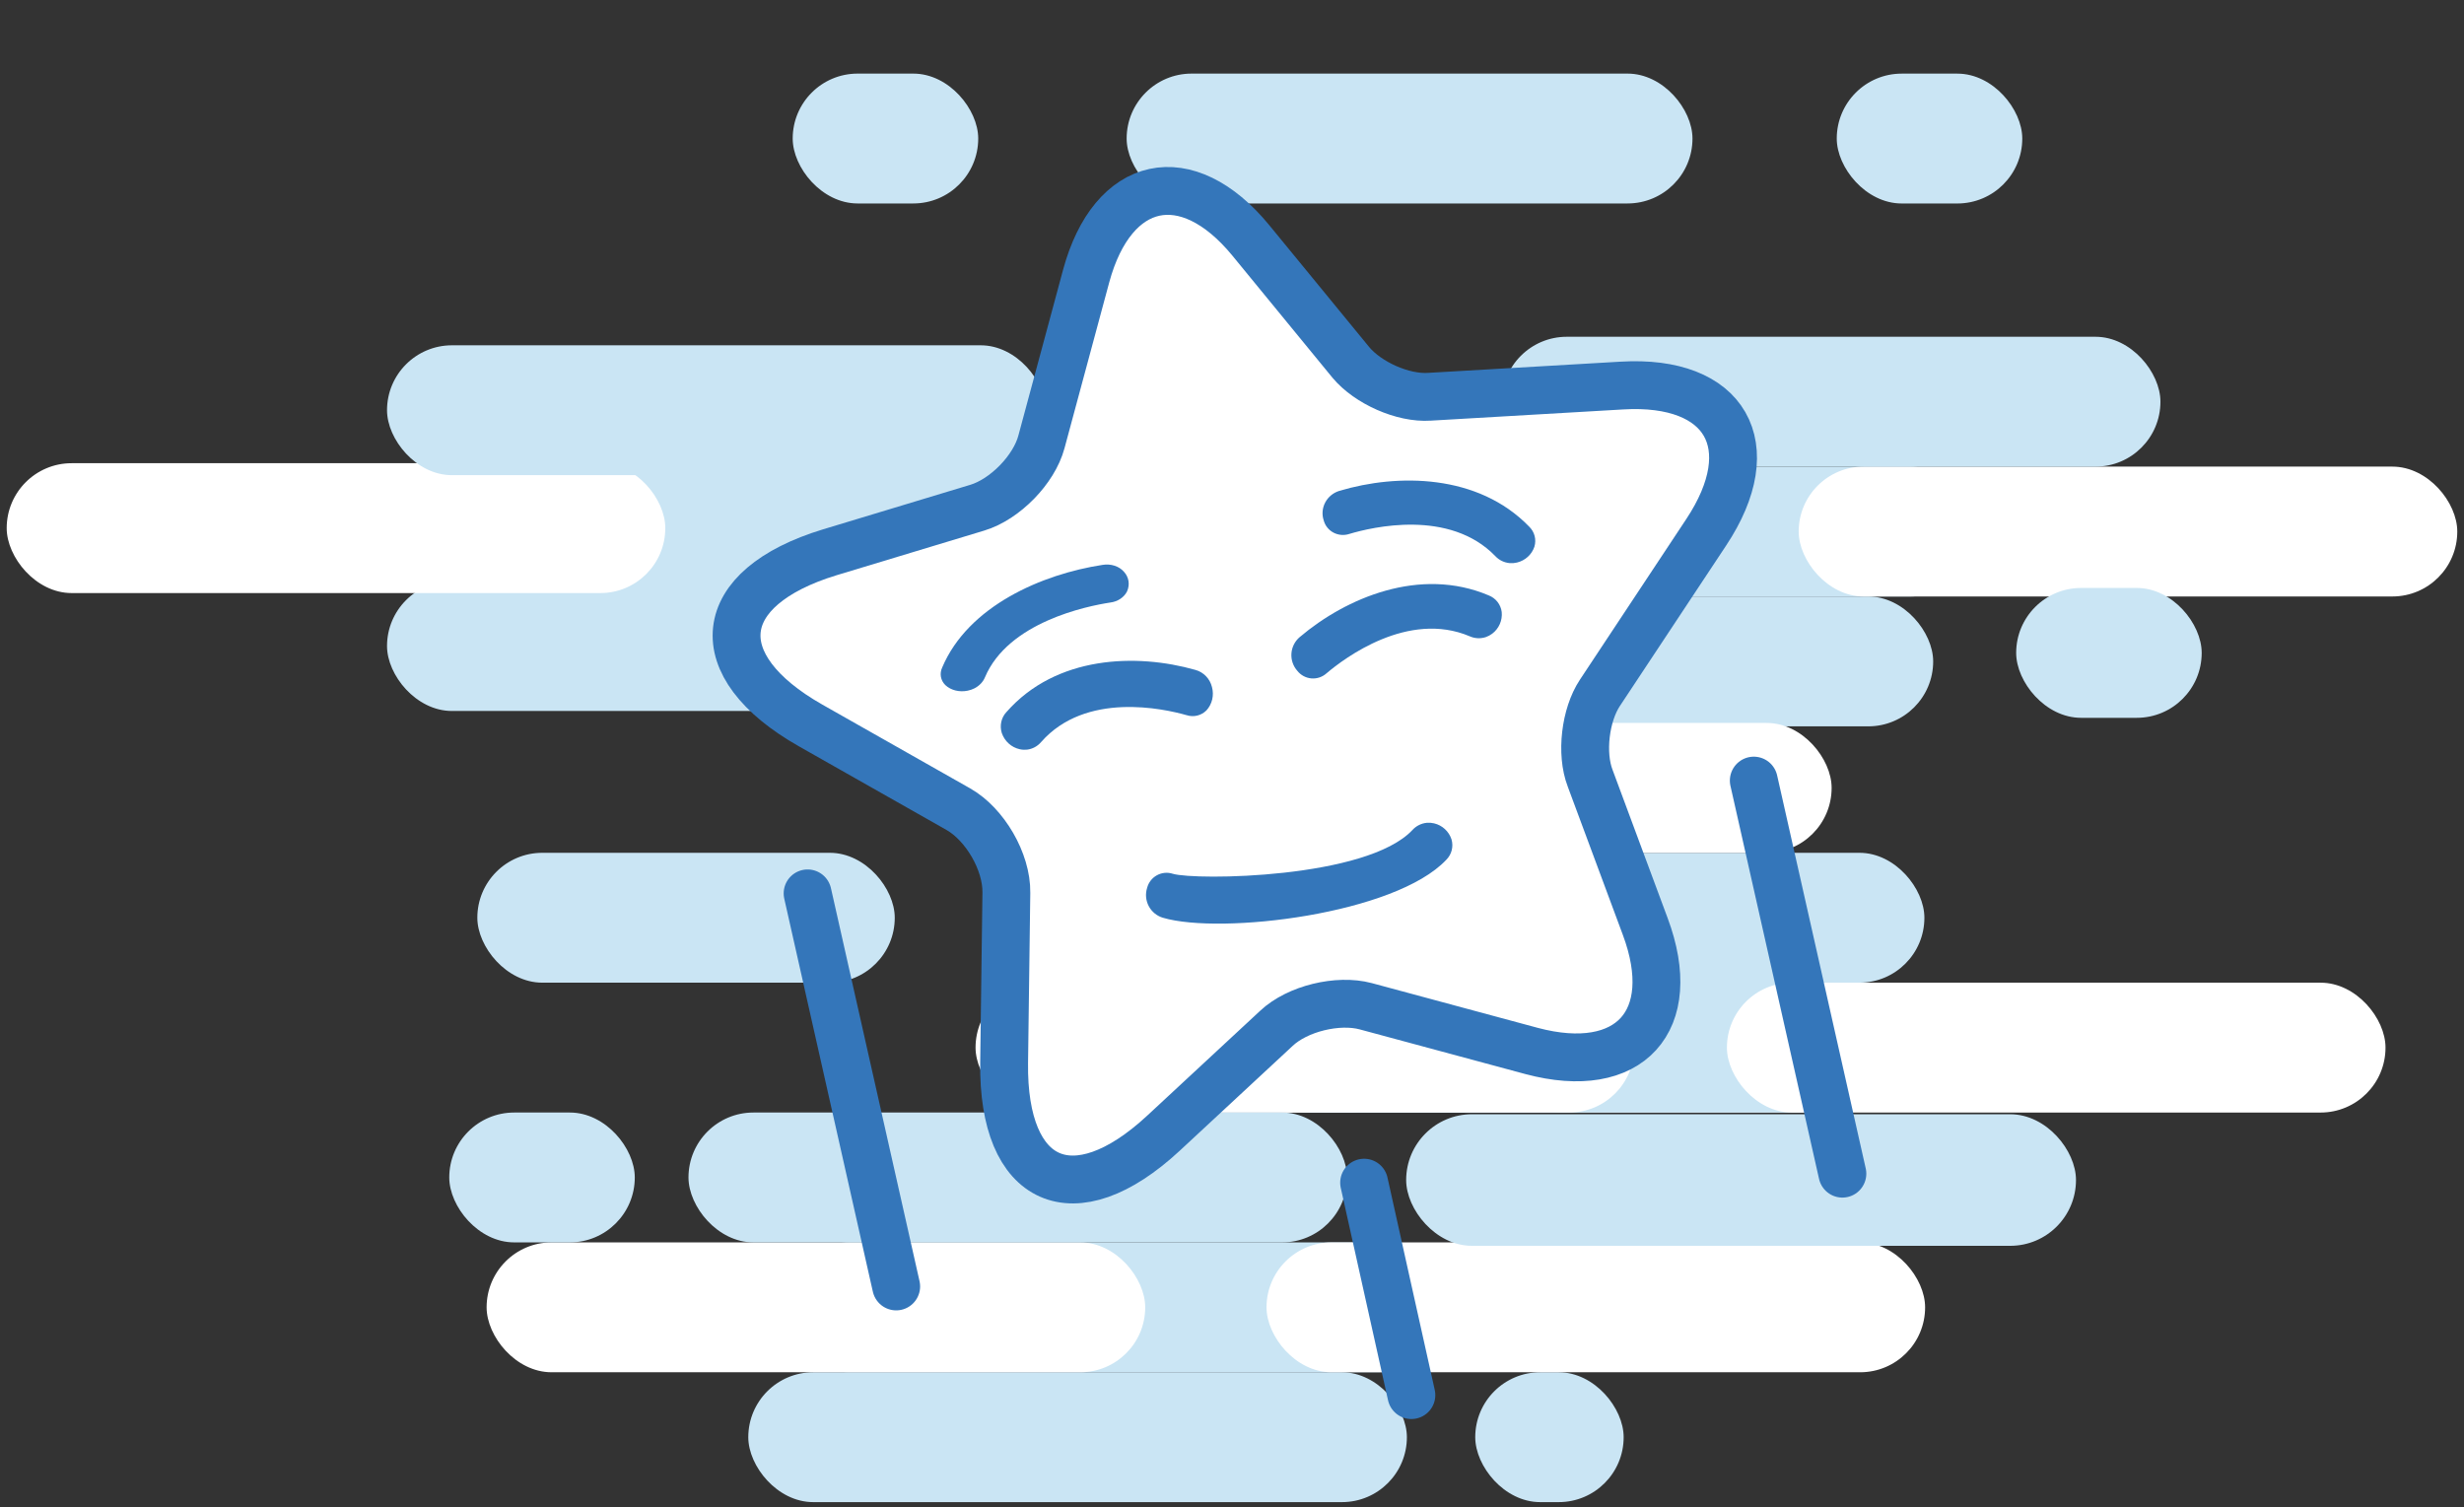
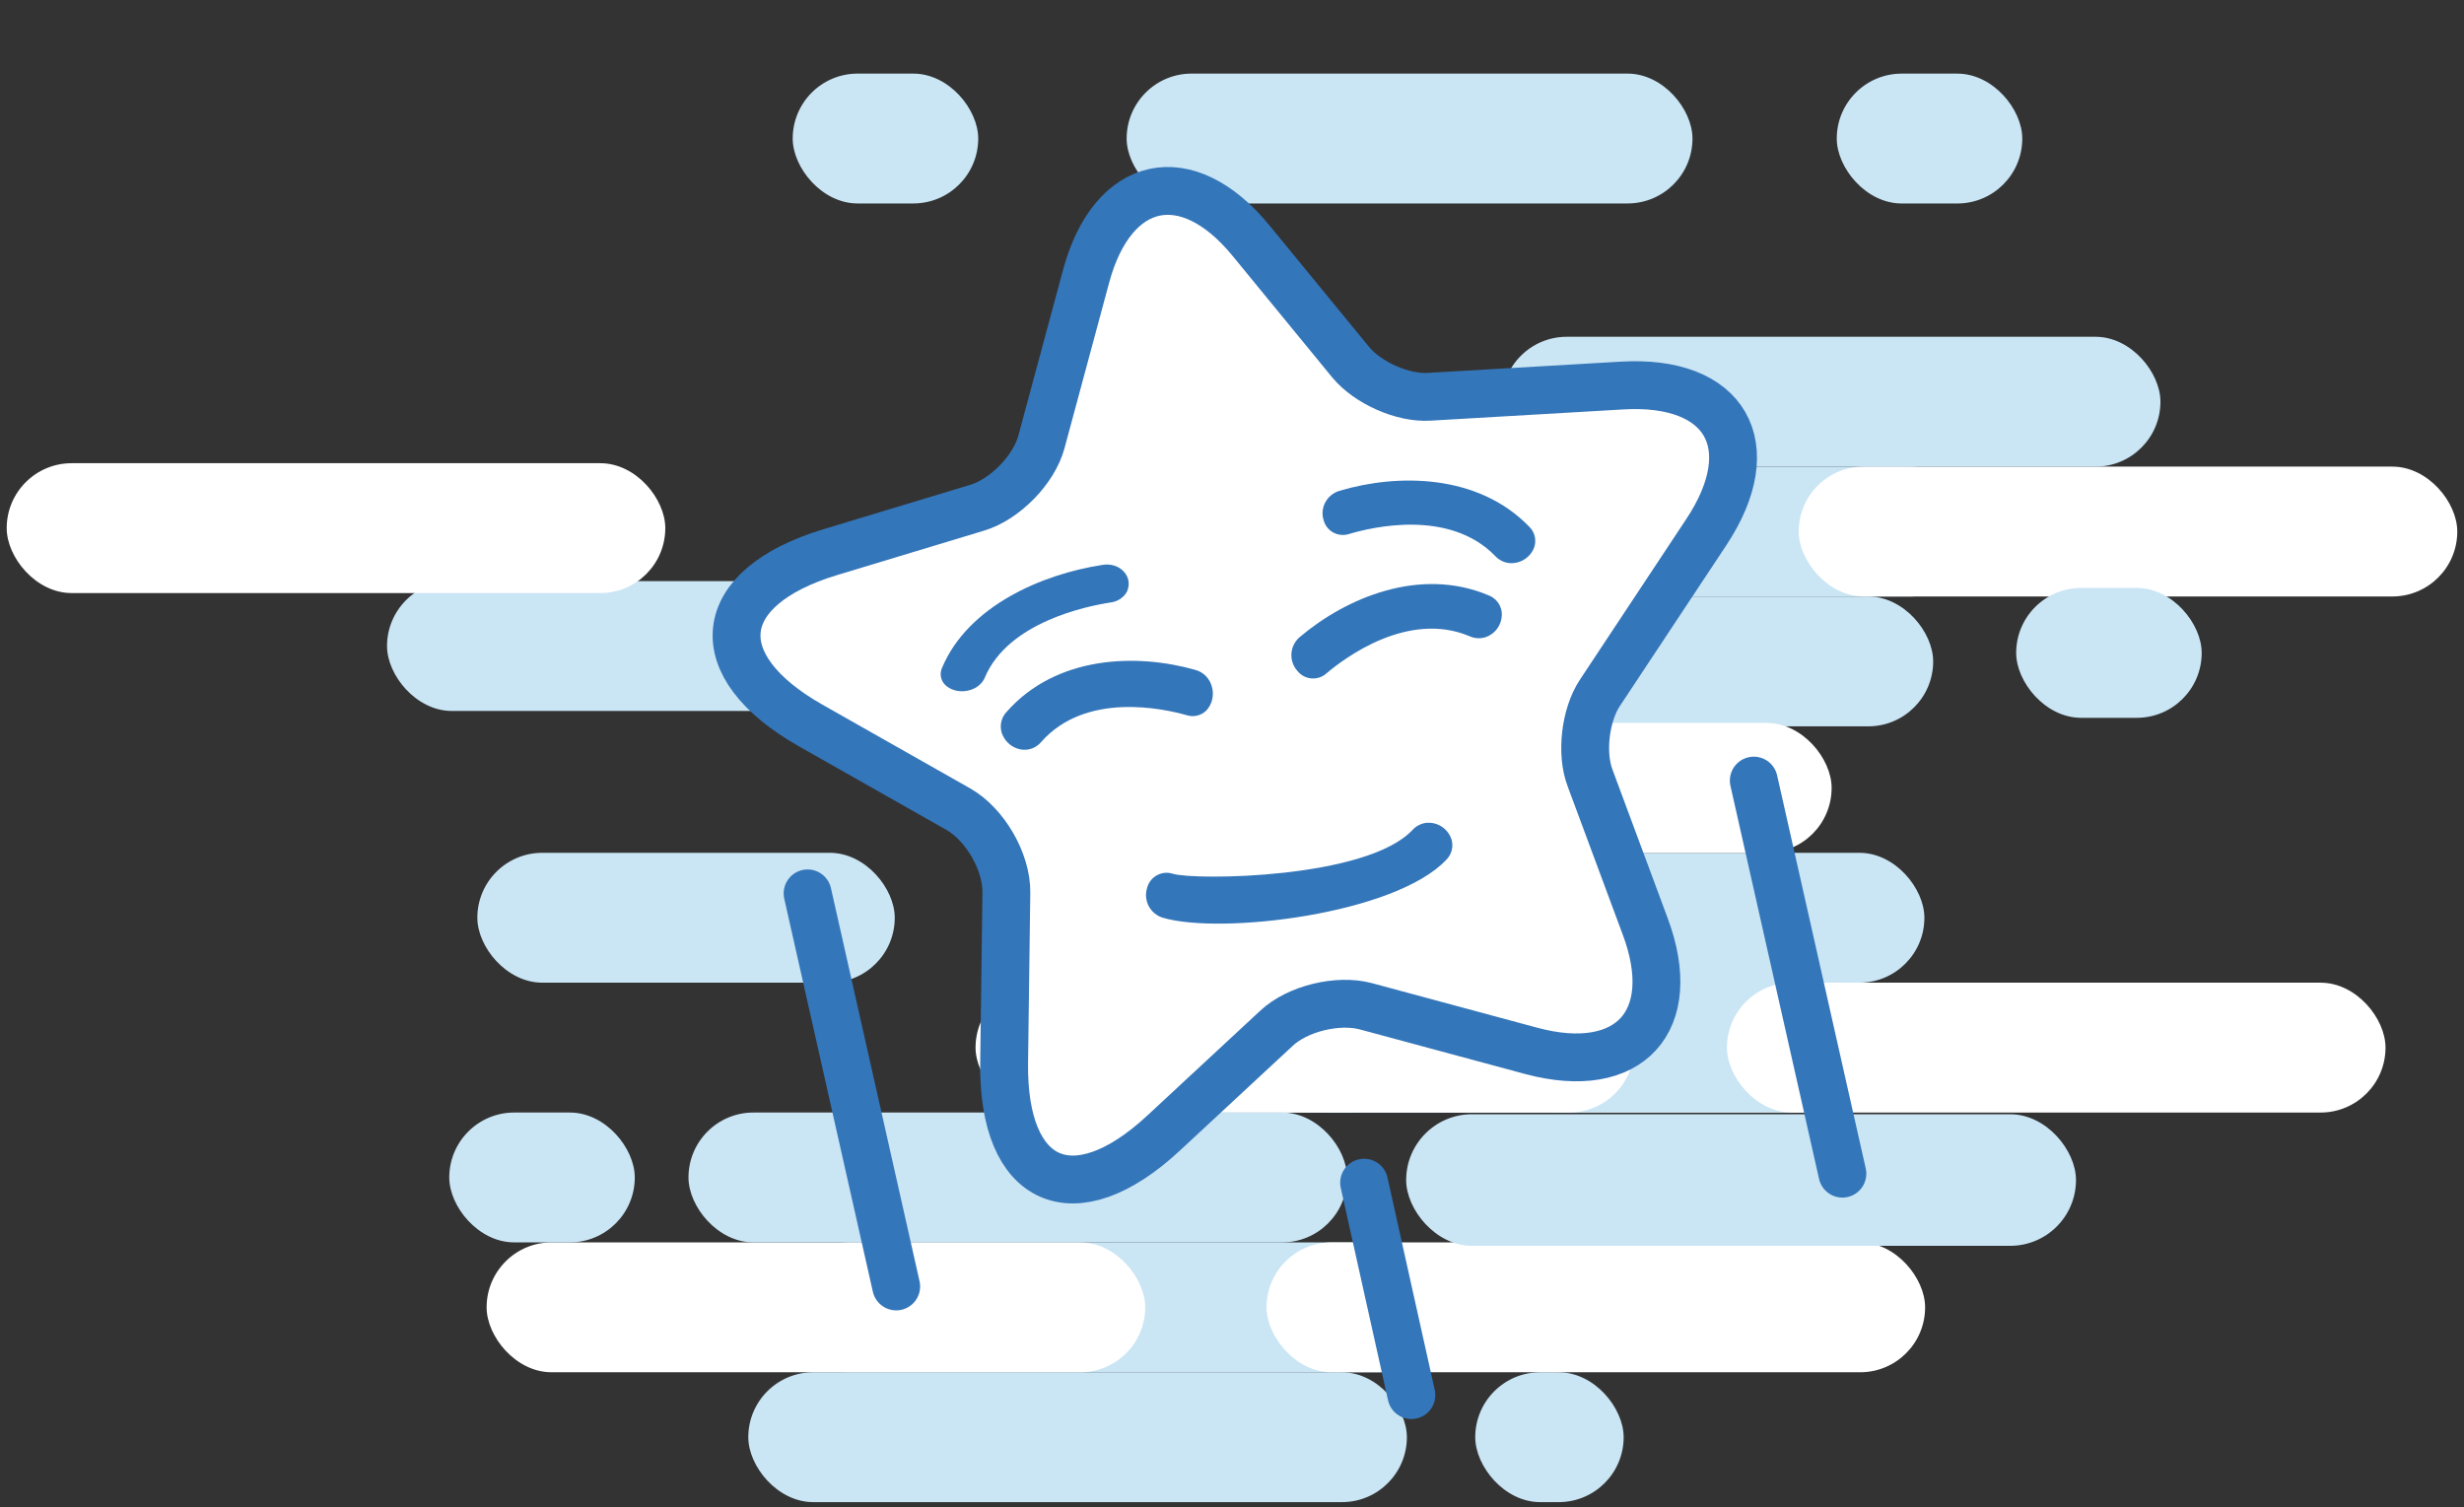
<svg xmlns="http://www.w3.org/2000/svg" width="206" height="126" viewBox="0 0 206 126" fill="none">
  <rect x="0" y="0" width="206" height="126" fill="#333333" stroke="none" />
  <rect x="117.621" y="125.582" width="55.061" height="10.857" rx="5.429" transform="rotate(180 117.621 125.582)" fill="#CAE5F4" />
  <rect x="161.621" y="60.725" width="55.061" height="10.857" rx="5.429" transform="rotate(180 161.621 60.725)" fill="#CAE5F4" />
  <rect x="87.418" y="59.44" width="55.061" height="10.857" rx="5.429" transform="rotate(180 87.418 59.44)" fill="#CAE5F4" />
  <rect x="74.805" y="82.154" width="34.898" height="10.857" rx="5.429" transform="rotate(180 74.805 82.154)" fill="#CAE5F4" />
  <rect x="135.744" y="125.582" width="12.408" height="10.857" rx="5.429" transform="rotate(180 135.744 125.582)" fill="#CAE5F4" />
  <rect x="120.621" y="114.725" width="55.061" height="10.857" rx="5.429" transform="rotate(180 120.621 114.725)" fill="#CAE5F4" />
  <rect x="165.111" y="49.869" width="55.061" height="10.857" rx="5.429" transform="rotate(180 165.111 49.869)" fill="#CAE5F4" />
-   <rect x="95.561" y="49.154" width="63" height="10" rx="5" transform="rotate(180 95.561 49.154)" fill="#CAE5F4" />
  <rect x="136.07" y="93.01" width="30.245" height="10.857" rx="5.429" transform="rotate(180 136.07 93.01)" fill="#CAE5F4" />
  <rect x="160.947" y="114.725" width="55.061" height="10.857" rx="5.429" transform="rotate(180 160.947 114.725)" fill="white" />
  <rect x="205.438" y="49.867" width="55.061" height="10.857" rx="5.429" transform="rotate(180 205.438 49.867)" fill="white" />
  <rect x="142.621" y="49.867" width="55.061" height="10.857" rx="5.429" transform="rotate(180 142.621 49.867)" fill="white" />
  <rect x="95.744" y="114.725" width="55.061" height="10.857" rx="5.429" transform="rotate(180 95.744 114.725)" fill="white" />
  <rect x="55.621" y="49.582" width="55.061" height="10.857" rx="5.429" transform="rotate(180 55.621 49.582)" fill="white" />
  <rect x="118.232" y="93.01" width="30.245" height="10.857" rx="5.429" transform="rotate(180 118.232 93.01)" fill="white" />
  <rect x="155.457" y="93.01" width="30.245" height="10.857" rx="5.429" transform="rotate(180 155.457 93.01)" fill="white" />
  <rect x="159.111" y="93.012" width="55.061" height="10.857" rx="5.429" transform="rotate(180 159.111 93.012)" fill="#CAE5F4" />
  <rect x="199.438" y="93.012" width="55.061" height="10.857" rx="5.429" transform="rotate(180 199.438 93.012)" fill="white" />
  <rect x="136.621" y="93.01" width="55.061" height="10.857" rx="5.429" transform="rotate(180 136.621 93.01)" fill="white" />
  <rect x="112.621" y="103.867" width="55.061" height="10.857" rx="5.429" transform="rotate(180 112.621 103.867)" fill="#CAE5F4" />
  <rect x="180.621" y="39.012" width="55.061" height="10.857" rx="5.429" transform="rotate(180 180.621 39.012)" fill="#CAE5F4" />
-   <rect x="87.418" y="39.725" width="55.061" height="10.857" rx="5.429" transform="rotate(180 87.418 39.725)" fill="#CAE5F4" />
  <rect x="160.887" y="82.154" width="55.061" height="10.857" rx="5.429" transform="rotate(180 160.887 82.154)" fill="#CAE5F4" />
  <rect x="53.07" y="103.867" width="15.51" height="10.857" rx="5.429" transform="rotate(180 53.07 103.867)" fill="#CAE5F4" />
  <rect x="173.561" y="104.154" width="56" height="11" rx="5.5" transform="rotate(180 173.561 104.154)" fill="#CAE5F4" />
  <rect x="99.621" y="82.154" width="15.51" height="10.857" rx="5.429" transform="rotate(180 99.621 82.154)" fill="#CAE5F4" />
  <rect x="184.07" y="60.012" width="15.51" height="10.857" rx="5.429" transform="rotate(180 184.07 60.012)" fill="#CAE5F4" />
  <rect x="169.07" y="17.012" width="15.51" height="10.857" rx="5.429" transform="rotate(180 169.07 17.012)" fill="#CAE5F4" />
  <rect x="81.783" y="17.01" width="15.51" height="10.857" rx="5.429" transform="rotate(180 81.783 17.01)" fill="#CAE5F4" />
  <rect x="141.498" y="17.01" width="47.306" height="10.857" rx="5.429" transform="rotate(180 141.498 17.01)" fill="#CAE5F4" />
  <rect x="131.418" y="71.297" width="22.49" height="10.857" rx="5.429" transform="rotate(180 131.418 71.297)" fill="#CAE5F4" />
-   <rect x="118.232" y="71.297" width="30.245" height="10.857" rx="5.429" transform="rotate(180 118.232 71.297)" fill="white" />
  <rect x="153.131" y="71.297" width="30.245" height="10.857" rx="5.429" transform="rotate(180 153.131 71.297)" fill="white" />
  <path d="M142.641 44.508L133.755 57.928C132.534 59.769 132.145 62.993 132.943 65.061L137.545 77.447C140.508 85.37 136.227 90.044 128.052 87.865L114.178 84.124C111.856 83.503 108.469 84.318 106.715 85.97L97.257 94.749C89.785 101.672 83.815 99.032 83.949 88.852L84.136 74.631C84.174 72.038 82.34 68.91 80.122 67.65L67.768 60.649C58.931 55.633 59.639 49.139 69.375 46.173L81.71 42.443C84.015 41.746 86.447 39.267 87.068 36.944L90.809 23.07C93.024 14.918 99.215 13.572 104.574 20.099L112.934 30.296C114.36 32.009 117.298 33.324 119.509 33.17L135.603 32.233C144.285 31.716 147.455 37.254 142.641 44.508Z" fill="white" stroke="#3476BA" stroke-width="4" stroke-linecap="round" stroke-linejoin="round" />
  <path d="M117.997 116.635L114.045 98.875" stroke="#3476BA" stroke-width="4" stroke-linecap="round" stroke-linejoin="round" />
  <path d="M154.031 98.122L146.623 65.26" stroke="#3476BA" stroke-width="4" stroke-linecap="round" stroke-linejoin="round" />
  <path d="M74.925 107.551L67.518 74.689" stroke="#3476BA" stroke-width="4" stroke-linecap="round" stroke-linejoin="round" />
  <path d="M124.468 49.779C118.722 47.342 112.531 49.982 108.657 53.266C108.253 53.611 108.005 54.104 107.968 54.633C107.931 55.163 108.109 55.685 108.461 56.083C108.748 56.448 109.174 56.677 109.636 56.717C110.099 56.756 110.557 56.602 110.902 56.291C112.41 55.012 117.732 51.013 122.879 53.198L122.878 53.198C123.303 53.386 123.781 53.408 124.221 53.263C124.413 53.197 124.592 53.101 124.754 52.979C125.318 52.555 125.62 51.866 125.549 51.163C125.469 50.538 125.054 50.008 124.468 49.779L124.468 49.779Z" fill="#3476BA" />
  <path d="M120.921 71.875C116.649 76.427 102.092 78.164 97.221 76.726C96.713 76.574 96.287 76.223 96.039 75.754C95.791 75.284 95.743 74.734 95.904 74.228C96.02 73.778 96.316 73.397 96.723 73.174C97.13 72.951 97.612 72.906 98.053 73.051C99.949 73.612 114.261 73.468 118.086 69.39C118.398 69.047 118.826 68.833 119.288 68.788C119.489 68.771 119.693 68.786 119.89 68.833C120.577 68.993 121.132 69.501 121.351 70.172C121.53 70.776 121.365 71.429 120.921 71.875Z" fill="#3476BA" />
  <path d="M100.861 59.394C101.339 58.874 101.516 58.131 101.325 57.437C101.153 56.74 100.623 56.192 99.945 56.008C95.031 54.607 88.3 54.795 84.141 59.532L84.14 59.532C83.707 59.996 83.559 60.668 83.754 61.285C83.99 61.971 84.558 62.484 85.251 62.637C85.45 62.682 85.653 62.694 85.854 62.674C86.315 62.621 86.738 62.394 87.041 62.038C90.766 57.796 97.294 59.245 99.205 59.791L99.206 59.79C99.789 59.98 100.424 59.828 100.86 59.394L100.861 59.394Z" fill="#3476BA" />
  <path d="M111.977 41.037C111.469 41.191 111.043 41.539 110.796 42.003C110.55 42.466 110.502 43.006 110.665 43.501C110.781 43.941 111.078 44.314 111.485 44.529C111.892 44.744 112.373 44.783 112.814 44.637C114.709 44.069 121.189 42.53 125.02 46.499C125.333 46.833 125.762 47.04 126.224 47.079C126.425 47.094 126.628 47.078 126.825 47.03C127.512 46.867 128.066 46.363 128.284 45.702C128.462 45.107 128.296 44.468 127.851 44.034C123.572 39.605 116.844 39.581 111.977 41.037L111.977 41.037Z" fill="#3476BA" />
  <path d="M92.829 50.372C93.437 50.298 93.972 49.946 94.222 49.453C94.482 48.88 94.383 48.251 93.961 47.795C93.554 47.33 92.869 47.112 92.175 47.226C87.124 47.999 80.951 50.655 78.772 55.802C78.535 56.316 78.635 56.882 79.034 57.276C79.496 57.709 80.205 57.886 80.901 57.743C81.1 57.703 81.294 57.637 81.472 57.546C81.881 57.334 82.193 57.004 82.348 56.62C84.3 52.01 90.864 50.672 92.829 50.372L92.829 50.372Z" fill="#3476BA" />
</svg>